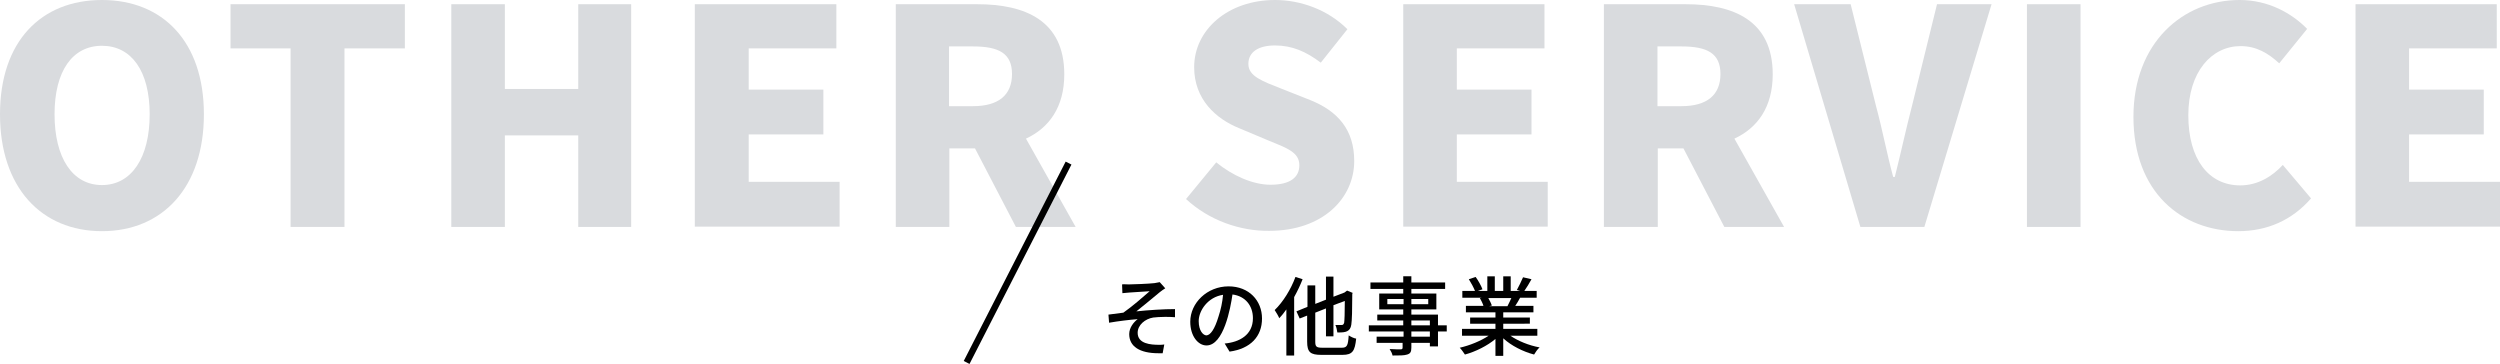
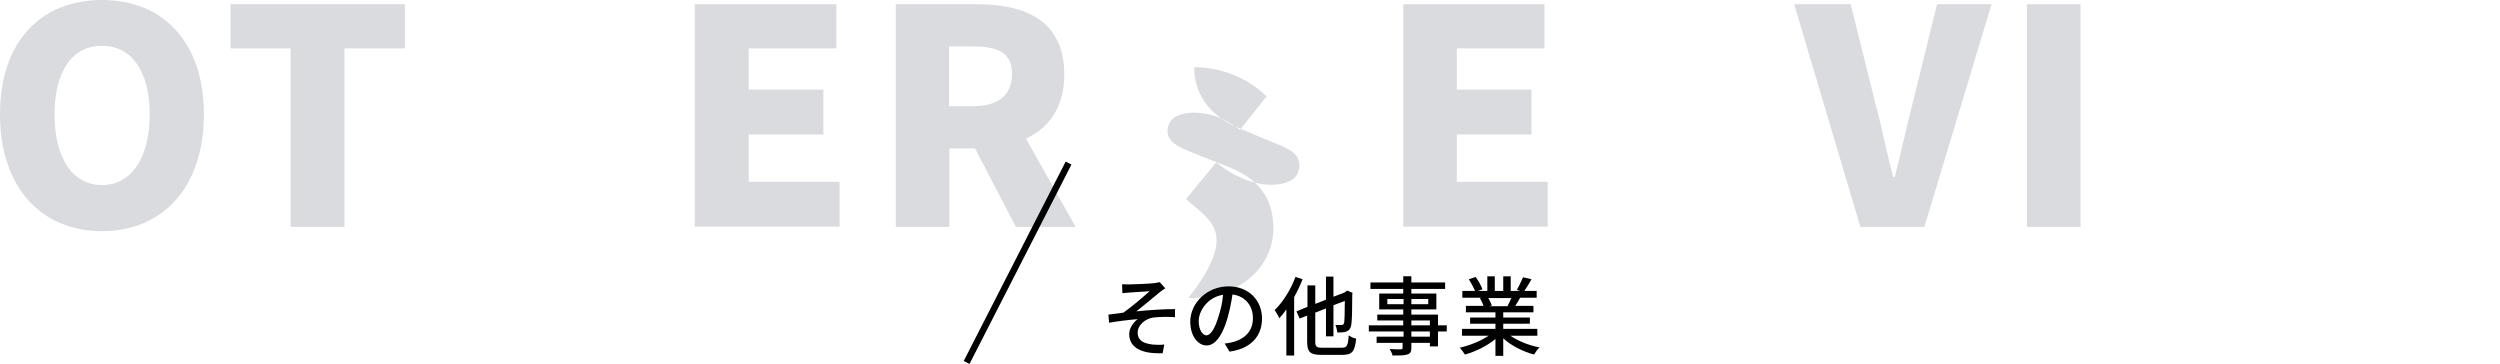
<svg xmlns="http://www.w3.org/2000/svg" version="1.1" id="レイヤー_1" x="0px" y="0px" viewBox="0 0 770 112" style="enable-background:new 0 0 770 112;" xml:space="preserve">
  <style type="text/css">
	.st0{enable-background:new    ;}
	.st1{fill:#D9DBDE;}
</style>
  <g>
    <g class="st0">
      <path class="st1" d="M0,35.2C0,12.7,12.7,0,31.4,0c18.7,0,31.4,12.8,31.4,35.2c0,22.5-12.7,36-31.4,36C12.7,71.2,0,57.7,0,35.2z     M46.1,35.2c0-13.3-5.6-21.1-14.7-21.1s-14.6,7.8-14.6,21.1c0,13.4,5.5,21.8,14.6,21.8S46.1,48.6,46.1,35.2z" />
      <path class="st1" d="M71,1.3h53.7v13.6h-18.6v55H89.5v-55H71V1.3z" />
-       <path class="st1" d="M155.5,1.3v26.1h22.6V1.3h16.3v68.6h-16.3V41.7h-22.6v28.2H139V1.3H155.5z" />
      <path class="st1" d="M257.6,1.3v13.6h-27v12.7h23v13.8h-23v14.6h28v13.8H214V1.3H257.6z" />
      <path class="st1" d="M301,1.3c14.7,0,26.8,5,26.8,21.6c0,10.1-4.7,16.5-11.8,19.8l15.3,27.2h-18.4l-12.6-24.2h-7.9v24.2h-16.5V1.3    H301z M299.7,32.7c7.8,0,12-3.4,12-9.9c0-6.4-4.1-8.5-12-8.5h-7.4v18.4H299.7z" />
-       <path class="st1" d="M365.3,61.3l9.3-11.3c5,4.1,11.3,6.9,16.7,6.9c6.1,0,8.9-2.3,8.9-6c0-4-3.8-5.3-9.7-7.7l-8.8-3.7    c-7.2-2.9-13.9-8.9-13.9-18.8C367.8,9.2,378.2,0,392.7,0c7.9,0,16.3,3,22.3,9l-8.2,10.3c-4.5-3.4-8.8-5.3-14.1-5.3    c-5.1,0-8.2,2-8.2,5.7c0,3.8,4.3,5.3,10.4,7.7l8.6,3.4c8.5,3.4,13.6,9.1,13.6,18.8c0,11.4-9.6,21.5-26.2,21.5    C382,71.2,372.4,67.9,365.3,61.3z" />
+       <path class="st1" d="M365.3,61.3l9.3-11.3c5,4.1,11.3,6.9,16.7,6.9c6.1,0,8.9-2.3,8.9-6c0-4-3.8-5.3-9.7-7.7l-8.8-3.7    c-7.2-2.9-13.9-8.9-13.9-18.8c7.9,0,16.3,3,22.3,9l-8.2,10.3c-4.5-3.4-8.8-5.3-14.1-5.3    c-5.1,0-8.2,2-8.2,5.7c0,3.8,4.3,5.3,10.4,7.7l8.6,3.4c8.5,3.4,13.6,9.1,13.6,18.8c0,11.4-9.6,21.5-26.2,21.5    C382,71.2,372.4,67.9,365.3,61.3z" />
      <path class="st1" d="M475.7,1.3v13.6h-27v12.7h23v13.8h-23v14.6h28v13.8h-44.5V1.3H475.7z" />
-       <path class="st1" d="M519.2,1.3c14.7,0,26.8,5,26.8,21.6c0,10.1-4.7,16.5-11.8,19.8l15.3,27.2h-18.4l-12.6-24.2h-7.9v24.2H494V1.3    H519.2z M517.9,32.7c7.8,0,12-3.4,12-9.9c0-6.4-4.1-8.5-12-8.5h-7.4v18.4H517.9z" />
      <path class="st1" d="M552.6,1.3H570l7.8,31.3c2,7.4,3.3,14.5,5.3,21.9h0.5c1.9-7.5,3.4-14.6,5.3-21.9l7.7-31.3h16.8l-20.7,68.6    h-19.7L552.6,1.3z" />
      <path class="st1" d="M624.3,1.3h16.5v68.6h-16.5V1.3z" />
-       <path class="st1" d="M657.1,36c0-22.9,15.3-36,32.7-36c8.9,0,16.1,4.1,20.8,8.9L702,19.5c-3.4-3.1-7-5.3-11.9-5.3    c-8.9,0-16.1,7.9-16.1,21.3c0,13.6,6.3,21.6,16,21.6c5.4,0,9.9-2.8,13.1-6.3l8.7,10.3c-5.8,6.7-13.5,10.1-22.4,10.1    C671.9,71.2,657.1,59.2,657.1,36z" />
-       <path class="st1" d="M769,1.3v13.6h-27v12.7h23v13.8h-23v14.6h28v13.8h-44.5V1.3H769z" />
    </g>
    <g>
      <g>
        <g class="st0">
          <path d="M347.7,87.6c1.1,0,6.3-0.2,7.9-0.4c0.7-0.1,1.2-0.2,1.6-0.3l1.7,1.9c-0.4,0.2-1.2,0.8-1.7,1.2c-1.9,1.6-5.2,4.3-7.2,5.9      c3.8-0.4,8.4-0.7,11.9-0.7l0,2.5c-1.1-0.1-2.1-0.1-3.1-0.1c-1.4,0-2.7,0.1-3.6,0.2c-2.5,0.4-4.8,2.3-4.8,4.7      c0,3.4,4,3.7,6.6,3.7c0.6,0,1.1,0,1.6-0.1l-0.5,2.7c-0.4,0-0.8,0-1.3,0c-5.8,0-9-2.1-9-5.9c0-2,1.4-3.7,2.6-4.6      c-2.6,0.2-5.9,0.6-8.8,1.1l-0.2-2.5c1.4-0.2,3.2-0.4,4.6-0.6c2.6-1.8,6.4-5.1,8.1-6.6c-1.2,0.1-5.1,0.3-6.2,0.4      c-0.7,0.1-1.5,0.1-2.2,0.2l-0.1-2.7C346.1,87.5,346.8,87.6,347.7,87.6z" />
          <path d="M377.2,105.8c4.5-0.4,8.7-2.6,8.7-7.8c0-3.8-2.3-6.8-6.3-7.3c-0.6,4.2-2.7,15.7-8,15.7c-2.6,0-5-2.9-5-7.3      c0-5.8,5.2-10.9,11.8-10.9c6.3,0,10.3,4.4,10.3,9.9c0,5.5-3.5,9.3-10,10.2L377.2,105.8z M375.3,97.5c0.7-2.1,1.2-4.4,1.4-6.7      c-4.7,0.7-7.5,4.9-7.5,8.1c0,3,1.4,4.4,2.4,4.4C372.8,103.2,374.1,101.5,375.3,97.5z" />
          <path d="M399,85.3l2.2,0.7c-0.7,1.8-1.6,3.7-2.6,5.5v18h-2.4V95.3c-0.7,1-1.4,1.9-2.2,2.7c-0.2-0.6-1-1.9-1.4-2.5      C395.2,93,397.6,89.1,399,85.3z M402.7,94.5v-6.6h2.4v5.7l3.3-1.3v-7.1h2.3v6.2l3.4-1.3l0.8-0.6l1.7,0.7l-0.1,0.4      c0,4.7-0.1,8.2-0.3,9.4c-0.3,2.2-1.9,2.4-3.8,2.4c-0.2,0-0.3,0-0.5,0c-0.1-0.7-0.3-1.7-0.6-2.3c0.7,0,1.5,0,1.9,0      c0.4,0,0.6-0.1,0.8-0.7c0.1-0.6,0.2-2.9,0.2-6.7l-3.5,1.3v9.6h-2.3v-8.6l-3.3,1.3v8.9c0,1.5,0.3,1.9,2.1,1.9h6.1      c1.6,0,1.9-0.7,2.1-3.8c0.6,0.4,1.6,0.9,2.3,1c-0.4,3.8-1.1,5-4.2,5H407c-3.4,0-4.4-0.8-4.4-4.1v-8l-2.3,0.9l-1-2.2L402.7,94.5z      " />
          <path d="M421.6,102.1v-1.9h10.6v-1.5h-8v-1.8h8v-1.6h-7.4v-4.9h7.4v-1.4h-10.1v-2h10.1v-1.9h2.5v1.9h10.4v2h-10.4v1.4h7.7v4.9      h-7.7v1.6h8.2v3.3h2.7v1.9h-2.7v4.6h-2.5v-1.1h-5.7v1.4c0,1.4-0.3,1.9-1.3,2.2c-0.9,0.3-2.3,0.3-4.5,0.3c-0.1-0.6-0.5-1.4-0.9-2      c0.9,0,1.7,0.1,2.4,0.1c0.5,0,0.9,0,1,0c0.5,0,0.6-0.2,0.6-0.6v-1.4H424v-1.9h8.3v-1.6H421.6z M427.3,93.7h5v-1.6h-5V93.7z       M434.7,93.7h5.2v-1.6h-5.2V93.7z M434.7,100.2h5.7v-1.5h-5.7V100.2z M440.4,103.7v-1.6h-5.7v1.6H440.4z" />
          <path d="M458.5,103.4h-8.2v-2.1h10.3v-1.6h-7.8v-1.9h7.8v-1.6h-9.1v-2h5.4c-0.2-0.7-0.7-1.7-1.1-2.4l0.6-0.1h-6v-2.1h3.9      c-0.4-1-1.2-2.5-1.9-3.6l2.1-0.7c0.8,1.1,1.7,2.7,2.1,3.8l-1.4,0.5h2.9v-4.5h2.3v4.5h2.6v-4.5h2.3v4.5h2.9l-1-0.3      c0.6-1.1,1.4-2.7,1.9-3.9l2.6,0.6c-0.7,1.3-1.5,2.6-2.2,3.6h3.8v2.1h-5.1c-0.5,0.9-1,1.8-1.5,2.5h5.6v2H463v1.6h8.2v1.9H463v1.6      h10.5v2.1h-8.3c2.3,1.6,5.7,3,9,3.6c-0.6,0.5-1.3,1.5-1.7,2.2c-3.4-0.9-7-2.7-9.5-5v5.4h-2.4v-5.2c-2.5,2.1-6.1,3.9-9.4,4.8      c-0.4-0.6-1.1-1.6-1.6-2.1C452.7,106.4,456.1,105,458.5,103.4z M459.5,94.1l-0.8,0.2h5.6c0.4-0.7,0.8-1.7,1.2-2.5h-7.1      C458.8,92.5,459.3,93.5,459.5,94.1z" />
        </g>
      </g>
      <rect x="279" y="79.8" transform="matrix(0.455 -0.89 0.89 0.455 98.862 323.184)" width="69" height="2" />
    </g>
  </g>
</svg>